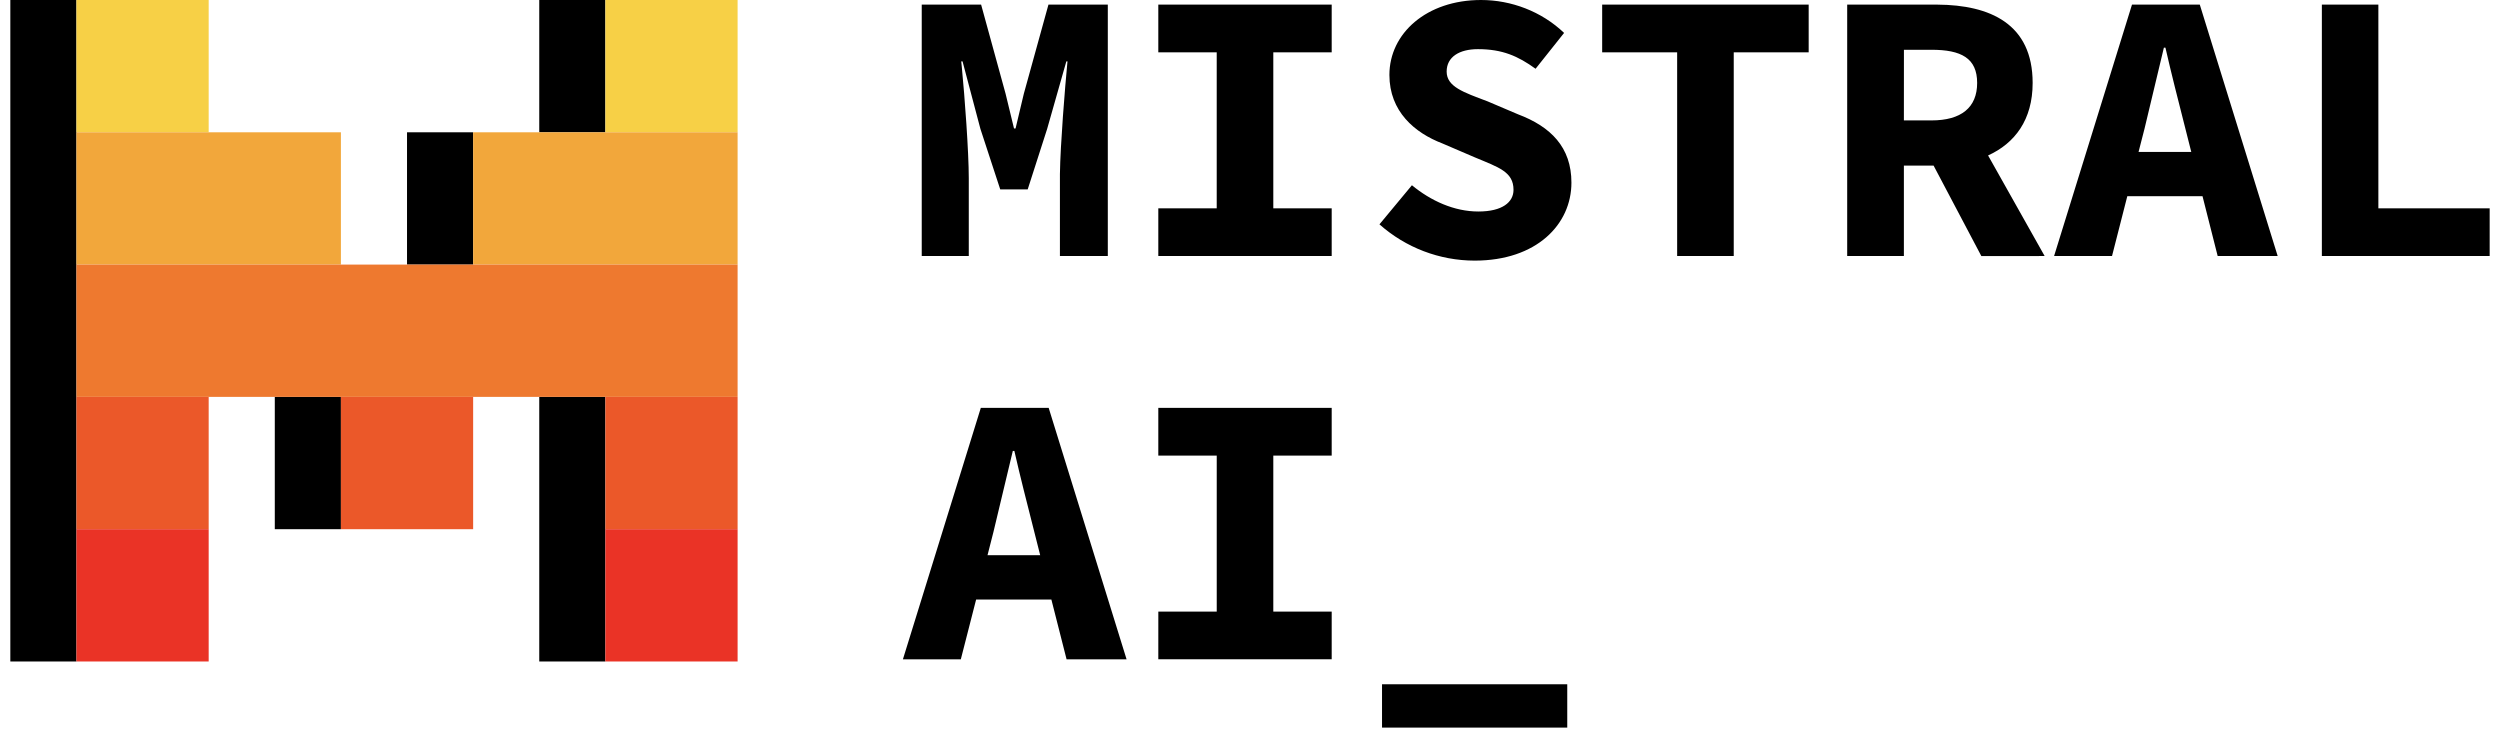
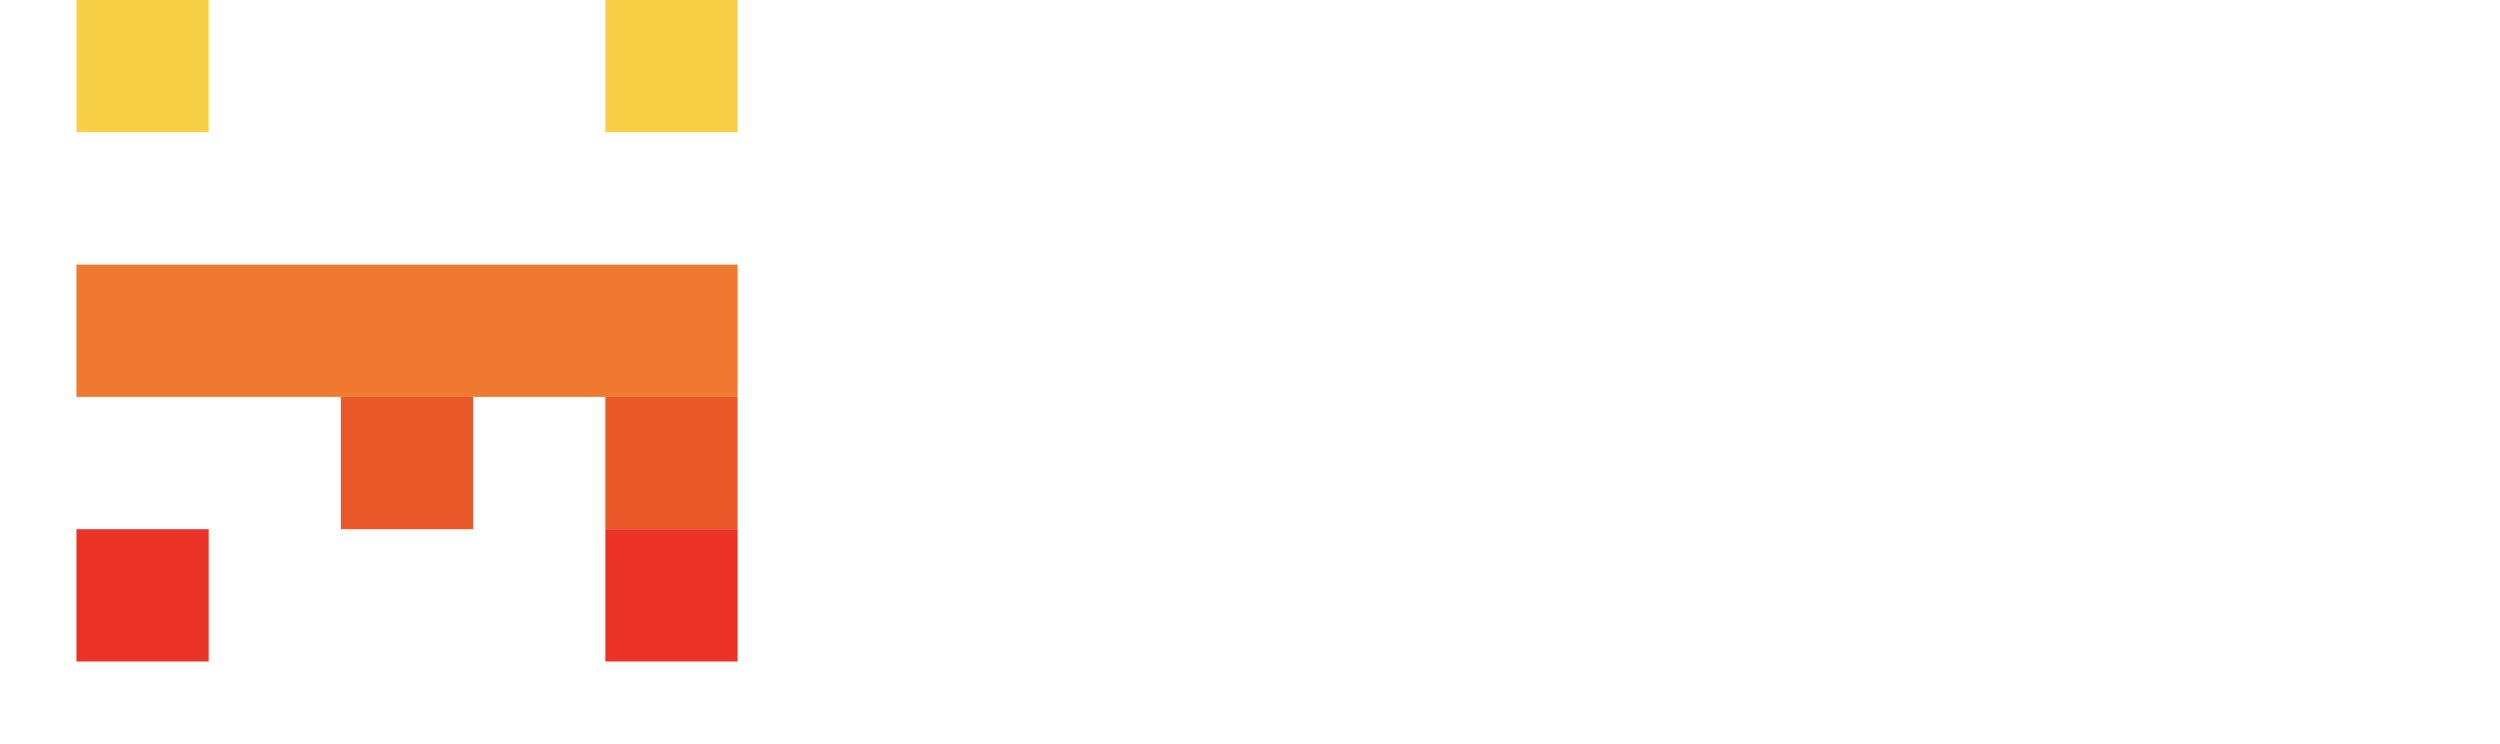
<svg xmlns="http://www.w3.org/2000/svg" width="121" height="36" viewBox="0 0 121 36" fill="none">
-   <path d="M22.9 6.403V12.806H19.7V6.403H22.9ZM29.3 0V6.403H26.1V0H29.3ZM0.5 0H3.7V32.016H0.5V0ZM13.3 19.209H16.5V25.613H13.3V19.209ZM26.1 19.209H29.3V32.016H26.1V19.209Z" fill="black" />
  <path d="M29.3 0H35.7V6.403H29.3V0ZM3.7 0H10.1V6.403H3.7V0Z" fill="#F7D046" />
-   <path d="M22.9 12.806V6.403H35.7V12.806H22.9ZM3.7 12.806V6.403H16.5V12.806H3.7Z" fill="#F2A73B" />
  <path d="M3.7 19.209V12.806H35.7V19.209H3.7Z" fill="#EE792F" />
-   <path d="M16.5 19.209H22.9V25.613H16.5V19.209ZM29.3 19.209H35.7V25.613H29.3V19.209ZM3.7 19.209H10.1V25.613H3.7V19.209Z" fill="#EB5829" />
+   <path d="M16.5 19.209H22.9V25.613H16.5V19.209ZM29.3 19.209H35.7V25.613H29.3V19.209ZM3.7 19.209H10.1V25.613V19.209Z" fill="#EB5829" />
  <path d="M29.3 25.613H35.7V32.016H29.3V25.613ZM3.7 25.613H10.1V32.016H3.7V25.613Z" fill="#EA3326" />
-   <path fill-rule="evenodd" clip-rule="evenodd" d="M44.612 0.224H47.486L48.67 4.535L49.078 6.217H49.153L49.553 4.537L50.745 0.224H53.618V12.39H51.3V8.428C51.321 6.987 51.545 4.228 51.666 2.973H51.61L50.682 6.238L49.74 9.168H48.412L47.452 6.238L46.588 2.973H46.524L46.553 3.264C46.692 4.686 46.889 7.348 46.889 8.625V12.39H44.612V0.224ZM56.062 10.082H58.889V2.532H56.062V0.224H64.454V2.532H61.628V10.082H64.454V12.392H56.062V10.082ZM66.766 10.858L68.337 8.966C69.252 9.72 70.382 10.237 71.553 10.237C72.716 10.237 73.254 9.784 73.254 9.189C73.254 8.313 72.534 8.1 71.39 7.62L69.812 6.943C68.471 6.43 67.247 5.396 67.247 3.626C67.247 1.61 69.052 0 71.682 0C73.138 0 74.609 0.549 75.702 1.593L74.322 3.328C73.47 2.713 72.714 2.379 71.532 2.379C70.631 2.379 70.018 2.755 70.018 3.464C70.018 4.197 70.83 4.465 71.99 4.902L73.471 5.532C75.055 6.129 76.057 7.124 76.057 8.841C76.057 10.863 74.369 12.614 71.372 12.614C69.673 12.612 68.036 11.987 66.766 10.858ZM81.174 2.534H77.545V0.224H87.54V2.532H83.913V12.392H81.174V2.534ZM92.15 2.409H93.484C94.922 2.409 95.694 2.813 95.694 4.015C95.694 5.206 94.922 5.828 93.484 5.828H92.148L92.15 2.409ZM98.961 12.392L96.223 7.524C97.516 6.936 98.38 5.803 98.38 4.015C98.38 1.149 96.313 0.242 93.783 0.224H89.404V12.39H92.148V8.015H93.586L95.897 12.393L98.961 12.392ZM103.506 7.352L103.794 6.232L104.732 2.307H104.807C104.945 2.918 105.102 3.562 105.26 4.199L106.057 7.352H103.506ZM107.335 12.39H110.239L106.47 0.224H103.188L99.418 12.39H102.222L102.961 9.497H106.602L107.335 12.39ZM112.378 0.224H115.113V10.082H120.5V12.39H112.378V0.224ZM47.796 26.871L48.082 25.75L49.02 21.825H49.095C49.233 22.437 49.39 23.08 49.548 23.717L50.345 26.871H47.796ZM51.623 31.913H54.527L50.756 19.742H47.471L43.7 31.913H46.503L47.244 29.019H50.887L51.623 31.913ZM56.063 29.6H58.89V22.051H56.062V19.742H64.454V22.051H61.628V29.6H64.454V31.91H56.062L56.063 29.6ZM66.89 33.12H75.855V35.217H66.89V33.12Z" fill="black" />
</svg>